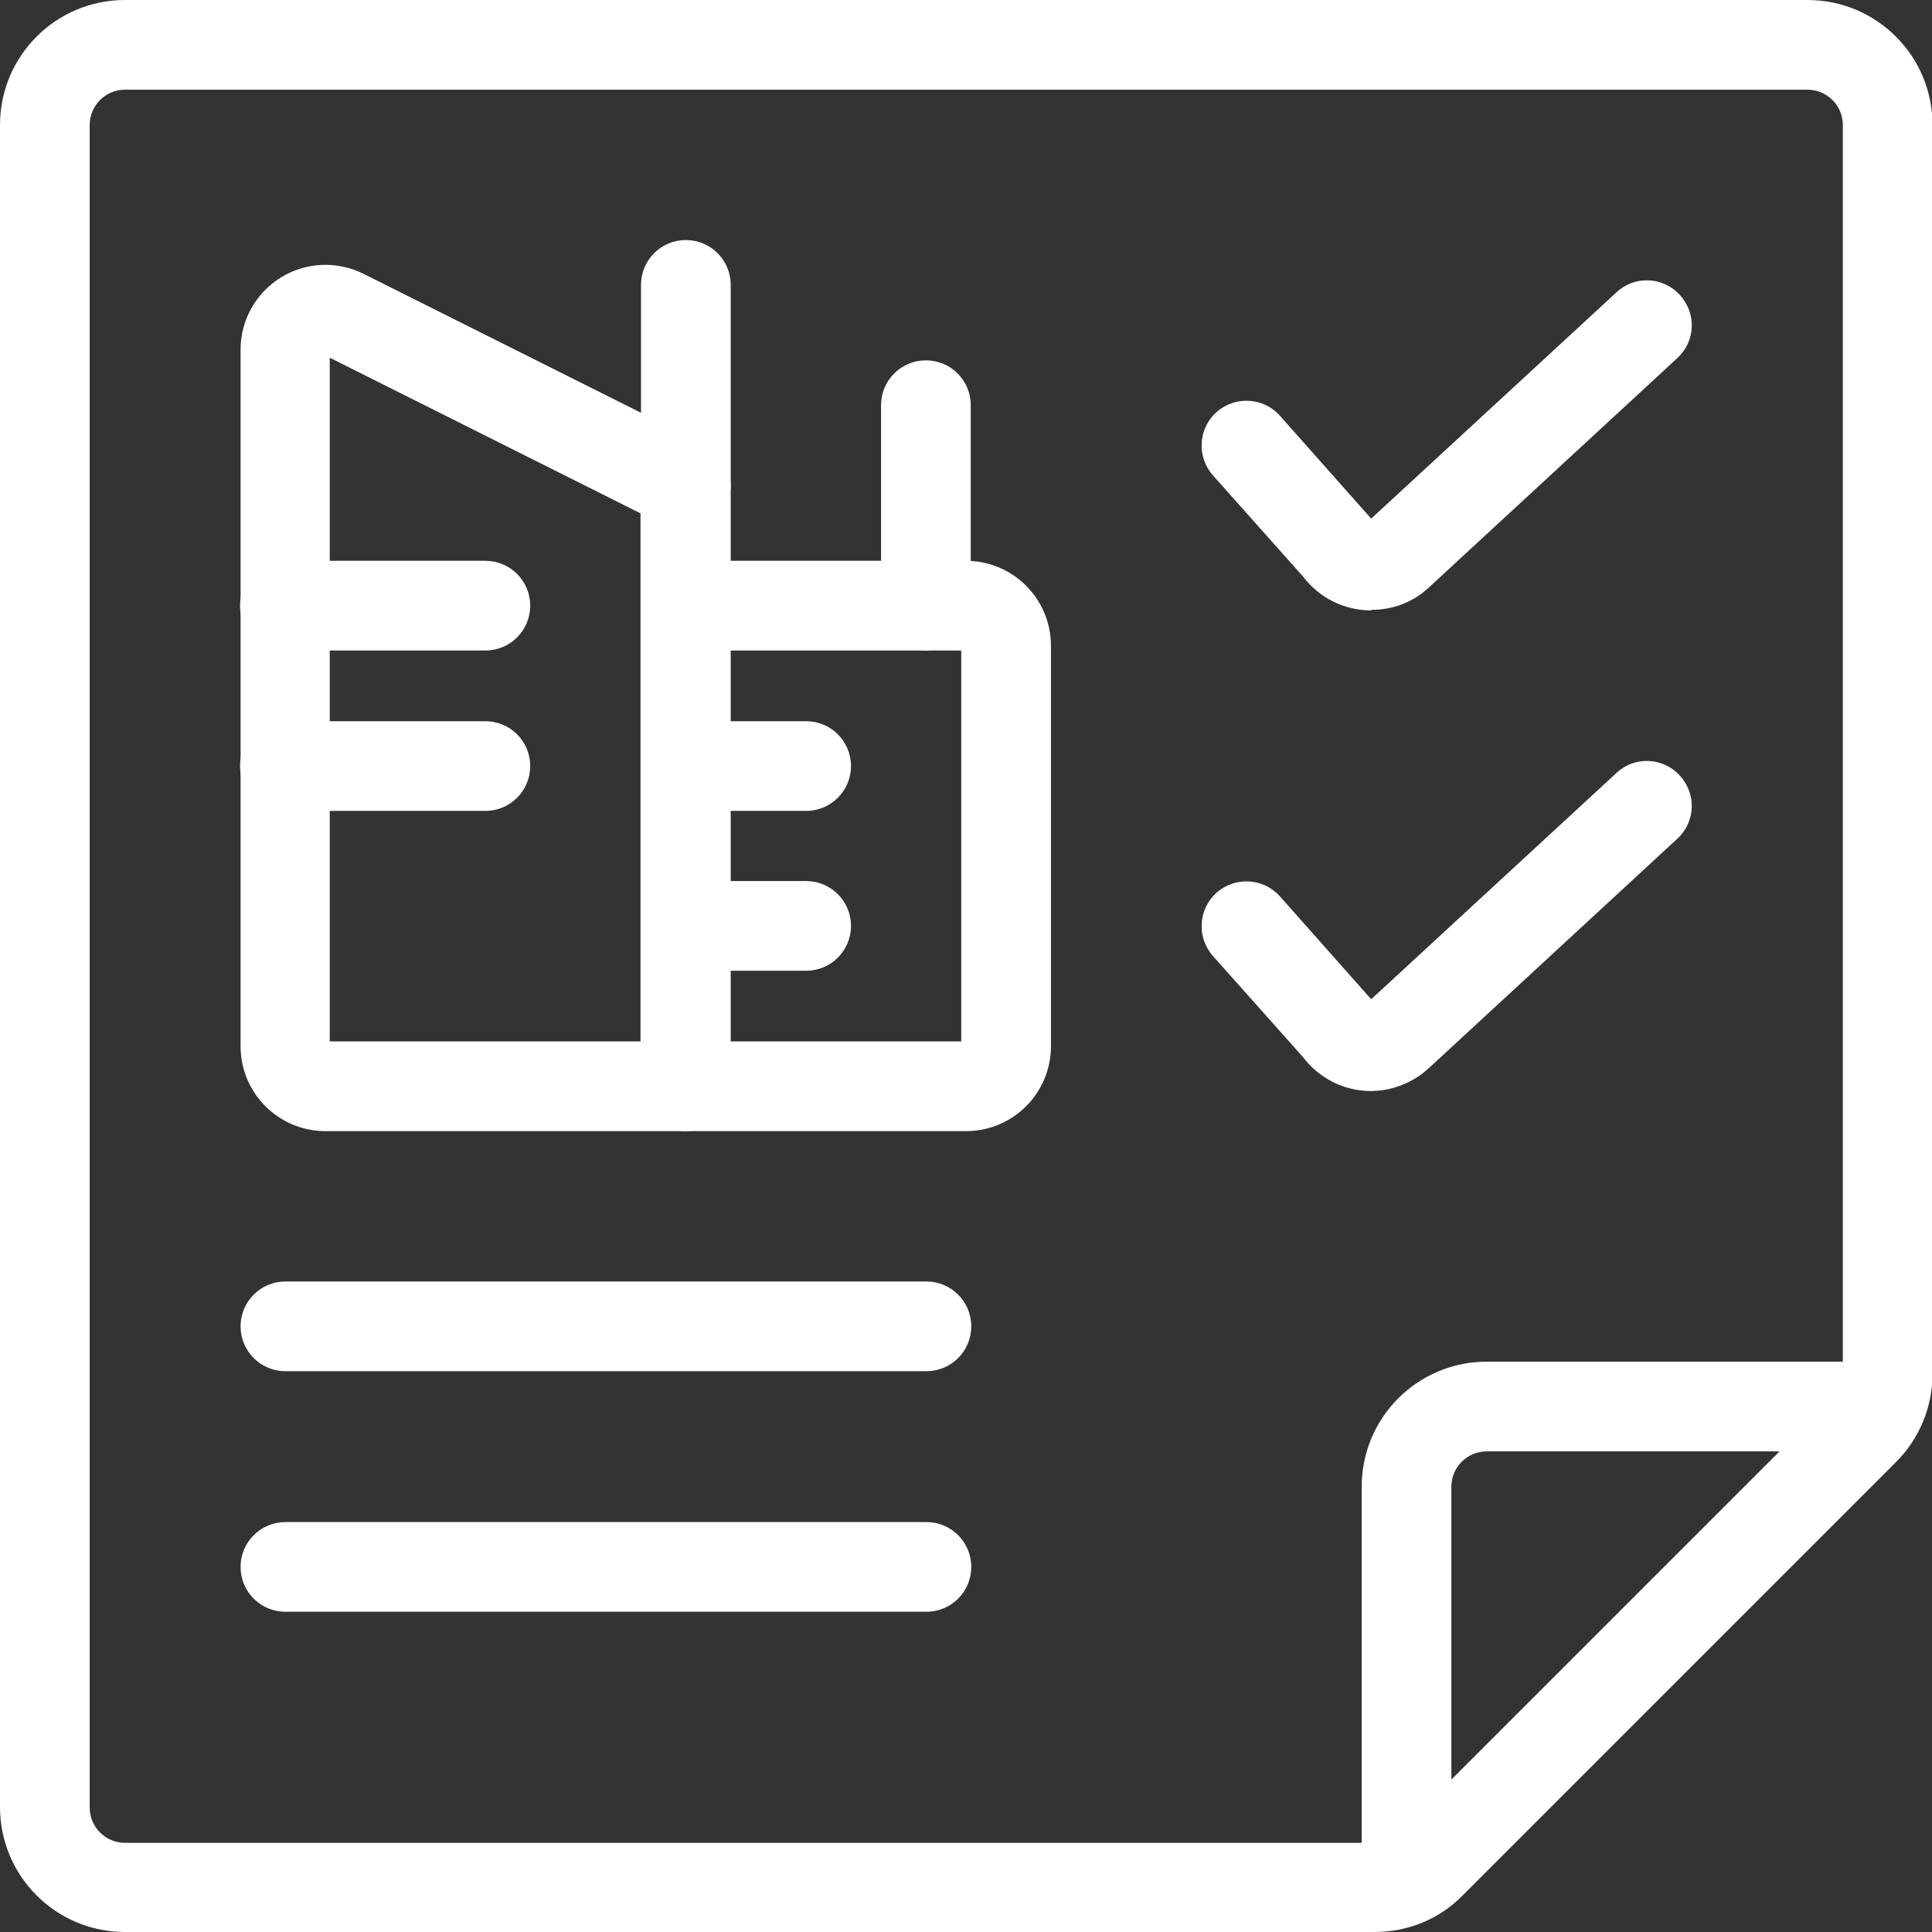
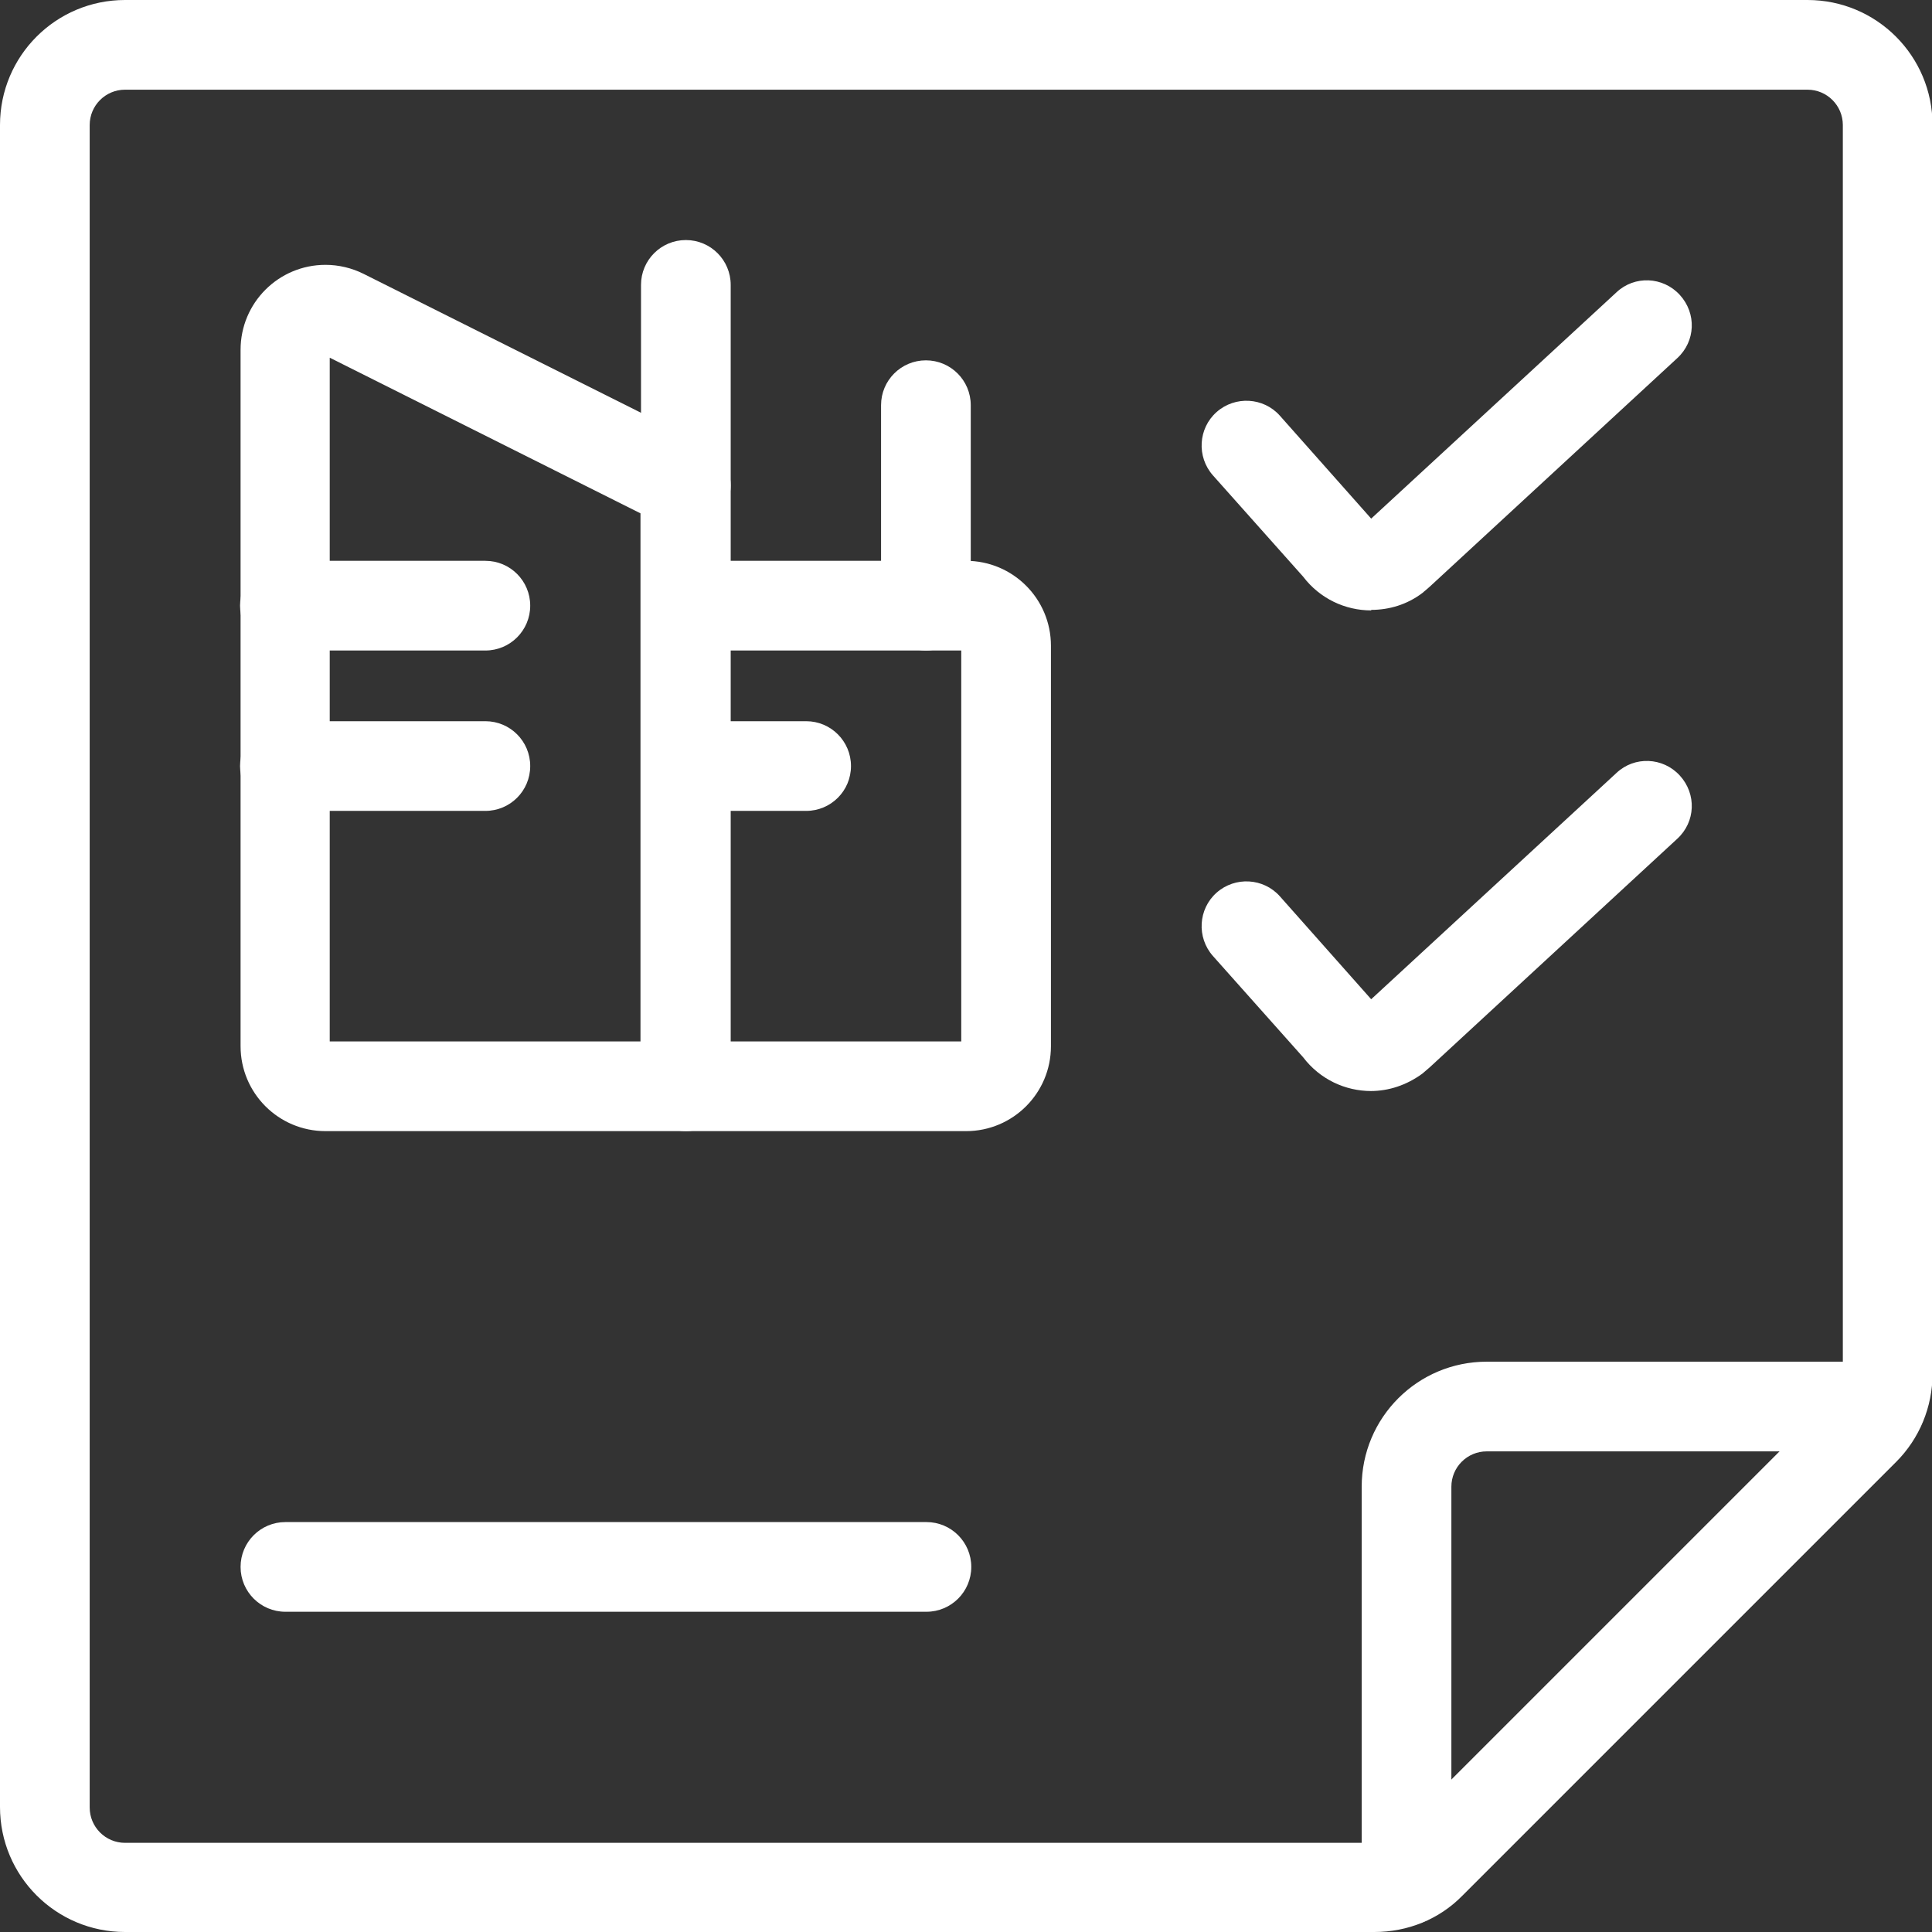
<svg xmlns="http://www.w3.org/2000/svg" id="Lager_2" viewBox="0 0 36.62 36.62">
  <rect x="0" y="0" width="36.62" height="36.62" fill="#333333" stroke="none" />
  <defs>
    <style>.cls-1{fill:#fff;}</style>
  </defs>
  <g id="Lager_1-2">
    <path class="cls-1" d="M25.99,11.57c-.49,0-.97-.22-1.29-.64l-1.71-1.92c-.31-.35-.28-.89.07-1.2.35-.31.89-.28,1.2.07l1.73,1.95,4.65-4.29c.34-.32.88-.3,1.2.05.32.35.3.88-.05,1.2l-4.69,4.33s-.09.08-.14.12c-.29.22-.63.32-.97.32Z" />
    <path class="cls-1" d="M25.99,20.68c-.49,0-.97-.22-1.29-.64l-1.71-1.92c-.31-.35-.28-.89.07-1.2.35-.31.89-.28,1.2.07l1.73,1.95,4.65-4.29c.34-.32.88-.3,1.2.05.32.35.3.88-.05,1.2l-4.69,4.33s-.08.07-.14.12c-.3.22-.64.33-.98.33Z" />
    <path class="cls-1" d="M26.04,36.62H2.37c-1.31,0-2.37-1.06-2.37-2.37V2.37C0,1.06,1.06,0,2.37,0h31.89c1.31,0,2.37,1.06,2.37,2.37v23.67c0,.63-.25,1.23-.69,1.67l-8.22,8.22c-.44.45-1.04.69-1.67.69ZM2.37,1.7c-.37,0-.67.3-.67.67v31.89c0,.37.3.67.67.67h23.67c.18,0,.35-.07.47-.2l8.22-8.22c.13-.13.2-.29.2-.47V2.37c0-.37-.3-.67-.67-.67H2.37Z" />
    <path class="cls-1" d="M26.66,36.49c-.47,0-.85-.38-.85-.85v-7.46c0-1.31,1.06-2.37,2.37-2.37h7.46c.47,0,.85.38.85.85s-.38.85-.85.85h-7.46c-.37,0-.67.3-.67.67v7.46c0,.47-.38.85-.85.85Z" />
-     <path class="cls-1" d="M17.55,25.99H5.41c-.47,0-.85-.38-.85-.85s.38-.85.85-.85h12.15c.47,0,.85.38.85.85s-.38.85-.85.85Z" />
    <path class="cls-1" d="M17.55,30.55H5.41c-.47,0-.85-.38-.85-.85s.38-.85.85-.85h12.15c.47,0,.85.38.85.85s-.38.85-.85.85Z" />
    <path class="cls-1" d="M13,21.44h-6.83c-.89,0-1.61-.72-1.61-1.61V6.63c0-.89.72-1.61,1.61-1.61.25,0,.5.06.72.17l6.49,3.25c.29.14.47.44.47.76v11.39c0,.47-.38.85-.85.85ZM6.25,19.74h5.89v-10.01l-5.89-2.95v12.96Z" />
    <path class="cls-1" d="M18.31,21.44h-5.31c-.47,0-.85-.38-.85-.85s.38-.85.85-.85h5.22v-7.41h-5.22c-.47,0-.85-.38-.85-.85s.38-.85.85-.85h5.31c.89,0,1.61.72,1.61,1.61v7.59c0,.89-.72,1.61-1.61,1.61ZM18.31,12.33h0,0Z" />
    <path class="cls-1" d="M9.2,12.33h-3.8c-.47,0-.85-.38-.85-.85s.38-.85.85-.85h3.8c.47,0,.85.38.85.85s-.38.85-.85.85Z" />
    <path class="cls-1" d="M9.2,15.37h-3.8c-.47,0-.85-.38-.85-.85s.38-.85.85-.85h3.8c.47,0,.85.38.85.85s-.38.85-.85.85Z" />
    <path class="cls-1" d="M13,10.05c-.47,0-.85-.38-.85-.85v-3.8c0-.47.38-.85.85-.85s.85.38.85.85v3.8c0,.47-.38.85-.85.85Z" />
    <path class="cls-1" d="M17.55,12.33c-.47,0-.85-.38-.85-.85v-3.8c0-.47.38-.85.85-.85s.85.38.85.85v3.8c0,.47-.38.85-.85.85Z" />
    <path class="cls-1" d="M15.28,15.37h-2.28c-.47,0-.85-.38-.85-.85s.38-.85.85-.85h2.28c.47,0,.85.38.85.85s-.38.85-.85.85Z" />
-     <path class="cls-1" d="M15.28,18.4h-2.28c-.47,0-.85-.38-.85-.85s.38-.85.85-.85h2.28c.47,0,.85.38.85.85s-.38.85-.85.85Z" />
  </g>
</svg>